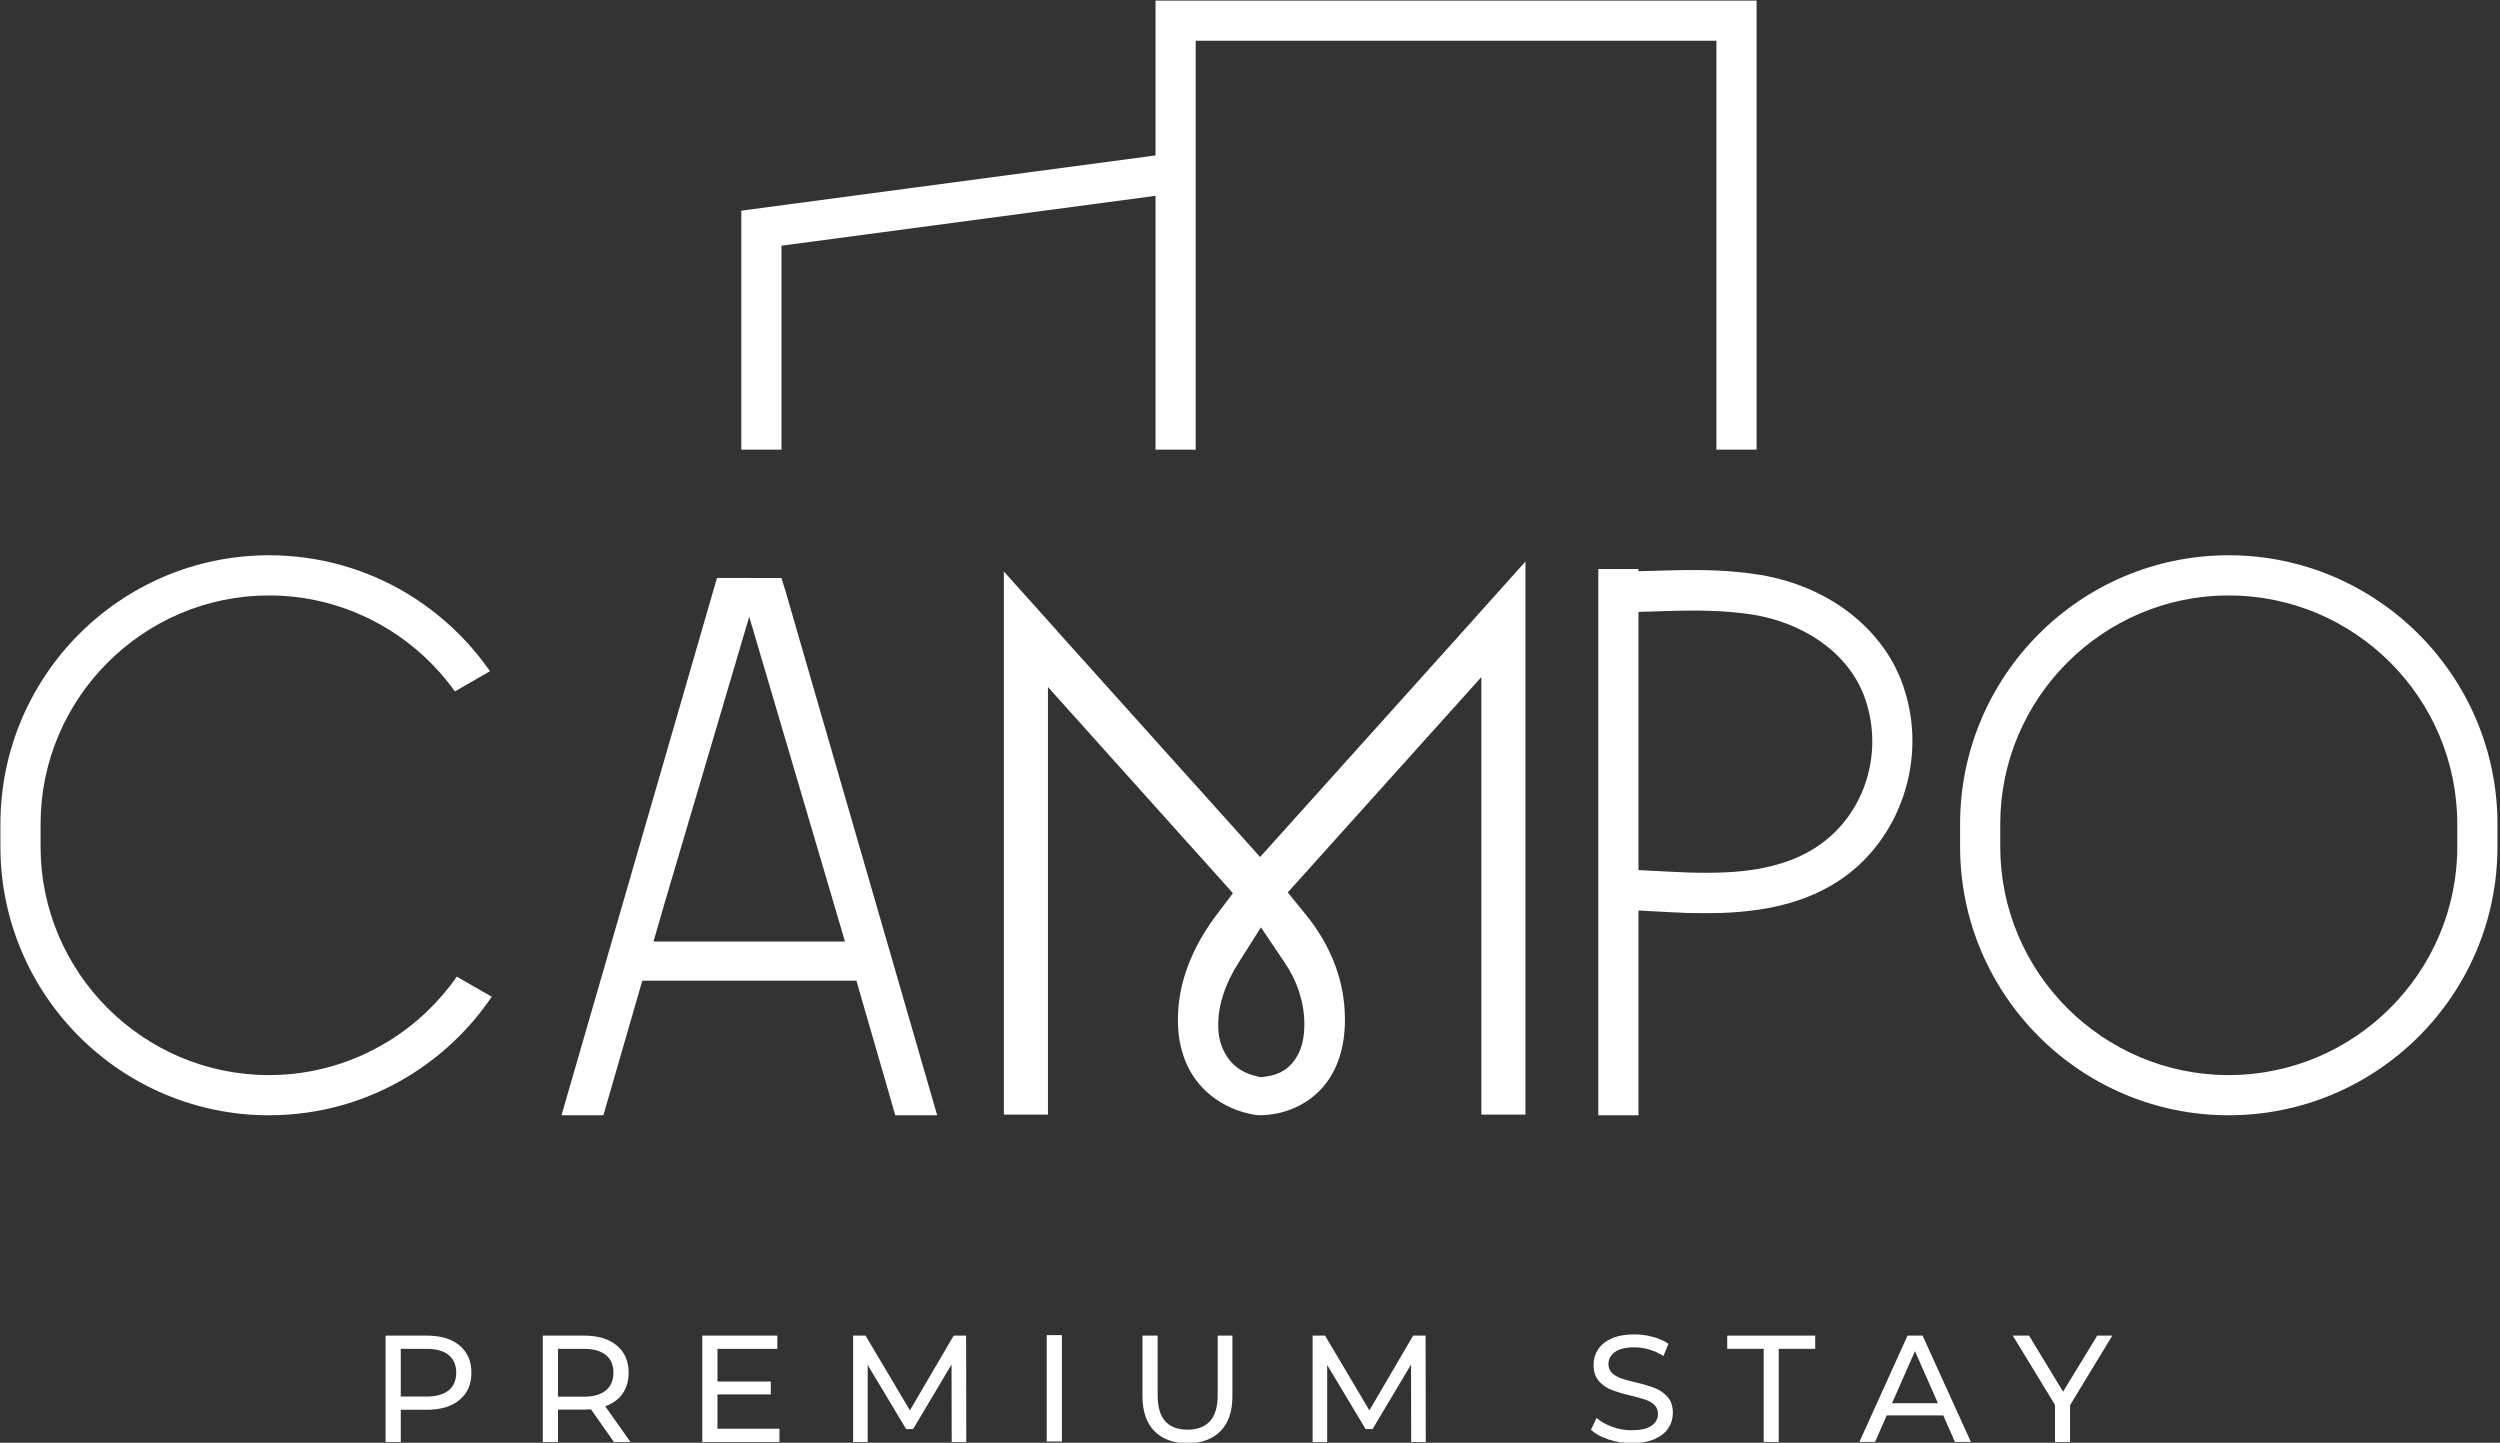
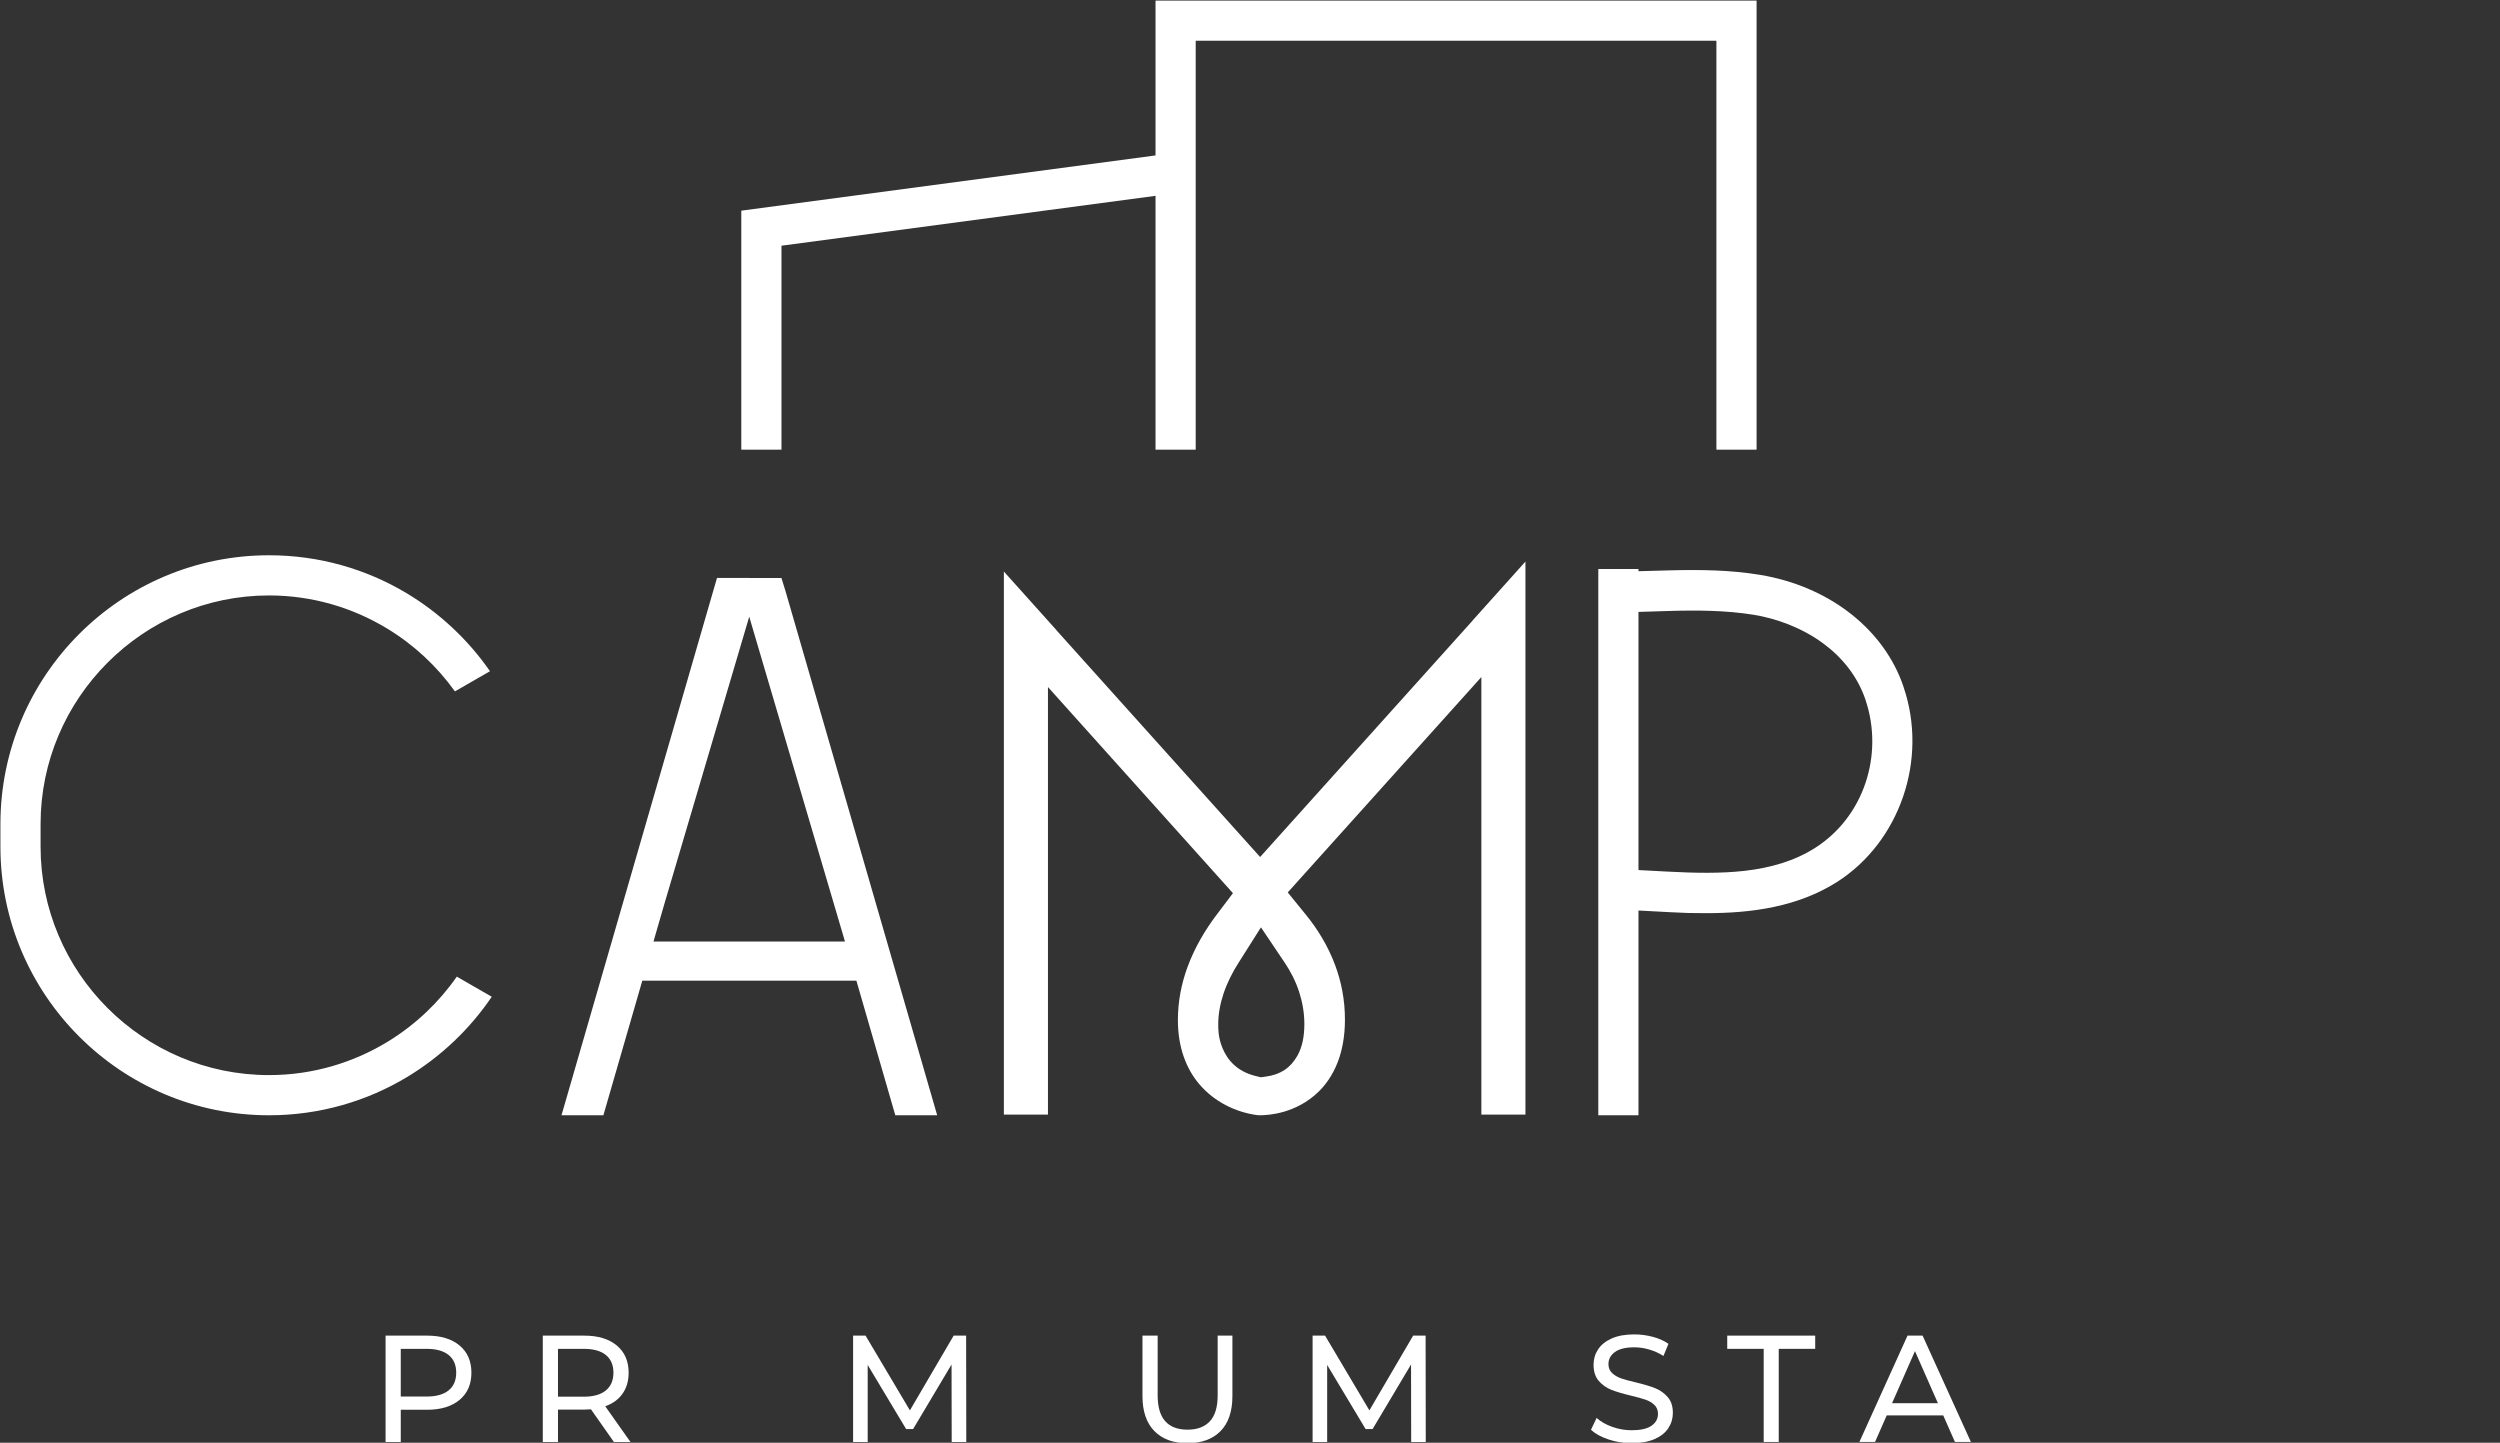
<svg xmlns="http://www.w3.org/2000/svg" clip-rule="evenodd" fill-rule="evenodd" stroke-linejoin="round" stroke-miterlimit="2" viewBox="0 0 480 277">
  <rect x="0" y="0" width="480" height="277" fill="#333333" stroke="none" />
  <g fill="#fff">
    <path d="m319.177 348.567v-18.84h-23.992v18.84h-1.851v-11.696l-17.235 2.299v9.397h-1.851v-11.011l19.086-2.546v-7.134h27.694v20.691z" fill-rule="nonzero" transform="matrix(4.167 0 0 4.167 -1000.46 -1366.147)" />
    <path d="m259.768 282.146c.635 0 1.134.151 1.498.455.364.303.546.721.546 1.253s-.182.949-.546 1.253c-.364.303-.863.455-1.498.455h-1.211v1.484h-.7v-4.9zm-.021 2.807c.443 0 .782-.095 1.015-.284s.35-.461.35-.815c0-.355-.117-.627-.35-.816s-.572-.283-1.015-.283h-1.19v2.198z" fill-rule="nonzero" transform="matrix(4.167 0 0 4.167 -1000.46 -919.263)" />
    <path d="m268.377 287.046-1.057-1.505c-.131.009-.233.014-.308.014h-1.211v1.491h-.7v-4.9h1.911c.634 0 1.134.151 1.498.455.364.303.546.721.546 1.253 0 .378-.093.7-.28.966s-.453.459-.798.581l1.162 1.645zm-1.386-2.086c.443 0 .782-.096 1.015-.287.233-.192.35-.465.35-.819 0-.355-.117-.627-.35-.816s-.572-.283-1.015-.283h-1.19v2.205z" fill-rule="nonzero" transform="matrix(4.167 0 0 4.167 -1000.46 -919.263)" />
-     <path d="m276.006 286.437v.609h-3.556v-4.9h3.458v.609h-2.758v1.505h2.457v.595h-2.457v1.582z" fill-rule="nonzero" transform="matrix(4.167 0 0 4.167 -1000.46 -919.263)" />
    <path d="m283.942 287.046-.007-3.57-1.771 2.975h-.322l-1.771-2.954v3.549h-.672v-4.9h.574l2.044 3.444 2.016-3.444h.574l.007 4.9z" fill-rule="nonzero" transform="matrix(4.167 0 0 4.167 -1000.46 -919.263)" />
-     <path d="m200.974 256.346h2.917v20.417h-2.917z" stroke-width="4.167" />
    <g fill-rule="nonzero">
      <path d="m294.804 287.046c-.654 0-1.162-.187-1.526-.561-.364-.373-.546-.909-.546-1.61v-2.786h.7v2.759c0 1.05.459 1.575 1.379 1.575.448 0 .791-.13 1.029-.389s.357-.655.357-1.186v-2.759h.679v2.786c0 .705-.182 1.243-.546 1.614s-.873.557-1.526.557" transform="matrix(4.167 0 0 4.167 -1000.46 -919.03)" />
      <path d="m305.113 287.046-.006-3.57-1.772 2.975h-.322l-1.771-2.954v3.549h-.671v-4.9h.574l2.043 3.444 2.016-3.444h.574l.007 4.9z" transform="matrix(4.167 0 0 4.167 -1000.46 -919.263)" />
      <path d="m315.274 287.101c-.368 0-.724-.057-1.067-.171-.343-.115-.613-.263-.809-.445l.259-.546c.187.168.426.305.718.41.291.105.591.157.899.157.406 0 .71-.068.91-.206.201-.138.301-.321.301-.55 0-.168-.055-.304-.164-.409-.11-.105-.245-.186-.406-.242-.161-.055-.389-.119-.683-.189-.368-.088-.666-.177-.892-.266-.227-.088-.42-.225-.581-.409s-.242-.433-.242-.746c0-.261.069-.497.207-.707.137-.209.346-.378.626-.504s.628-.188 1.043-.188c.29 0 .574.037.854.112.28.074.52.181.721.322l-.231.559c-.205-.13-.425-.23-.658-.297-.233-.068-.462-.101-.686-.101-.396 0-.694.072-.892.216-.199.145-.298.332-.298.561 0 .167.056.304.168.409s.251.187.417.245c.165.058.391.12.675.185.369.089.665.178.889.266.224.089.417.225.578.407.161.181.241.426.241.734 0 .257-.07.491-.21.704-.14.212-.352.38-.637.504-.285.123-.634.185-1.05.185" transform="matrix(4.167 0 0 4.167 -1000.46 -919.263)" />
-       <path d="m321.356 282.755h-1.68v-.609h4.053v.609h-1.68v4.291h-.693z" transform="matrix(4.167 0 0 4.167 -1000.46 -919.263)" />
+       <path d="m321.356 282.755h-1.68v-.609h4.053v.609h-1.68v4.291h-.693" transform="matrix(4.167 0 0 4.167 -1000.46 -919.263)" />
      <path d="m329.628 285.821h-2.603l-.539 1.225h-.721l2.218-4.9h.694l2.226 4.9h-.735zm-.244-.56-1.058-2.401-1.056 2.401z" transform="matrix(4.167 0 0 4.167 -1000.46 -919.263)" />
-       <path d="m335.472 285.352v1.694h-.693v-1.708l-1.946-3.192h.749l1.568 2.583 1.575-2.583h.693z" transform="matrix(4.167 0 0 4.167 -1000.46 -919.263)" />
    </g>
-     <path d="m342.78 297.202c-3.415 0-6.508 1.388-8.746 3.627-2.241 2.243-3.629 5.342-3.629 8.758v1.043c0 3.412 1.387 6.506 3.628 8.747 2.24 2.24 5.335 3.628 8.747 3.628 3.416 0 6.515-1.388 8.758-3.63 2.239-2.237 3.627-5.33 3.627-8.745v-1.043c0-3.412-1.39-6.508-3.634-8.751-2.243-2.243-5.339-3.634-8.751-3.634zm10.534 13.428c0 2.896-1.184 5.529-3.095 7.437-1.907 1.906-4.54 3.087-7.439 3.087-2.9 0-5.531-1.182-7.437-3.087-1.906-1.906-3.088-4.538-3.088-7.437v-1.043c0-2.899 1.182-5.531 3.087-7.439 1.909-1.91 4.541-3.095 7.438-3.095 2.903 0 5.538 1.182 7.445 3.089s3.089 4.542 3.089 7.445z" transform="matrix(4.167 0 0 4.167 -1000.46 -1131.83)" />
    <path d="m327.8 302.633c-.441-1.312-1.284-2.46-2.406-3.347-1.149-.909-2.593-1.546-4.205-1.814-.686-.112-1.364-.173-2.038-.201-.708-.029-1.411-.025-2.115-.006l-1.45.039v-.102h-1.851v25.169h1.851v-9.433l1.489.079c.302.015.576.028.805.035.163.005.431.008.828.008 1.026 0 2.093-.068 3.127-.289 1.005-.214 1.994-.572 2.903-1.15 1.446-.924 2.493-2.333 3.041-3.93.549-1.602.589-3.385.021-5.052zm-4.067 7.414c-.959.612-2.057.926-3.264 1.064-1.092.124-2.28.101-3.538.034l-1.345-.071v-11.895l1.378-.042c.664-.021 1.317-.028 1.957-.006.669.022 1.323.076 1.956.178h.006c1.05.17 2.227.595 3.206 1.315.863.634 1.58 1.493 1.959 2.607v.005c.427 1.268.404 2.614.001 3.816-.406 1.213-1.203 2.285-2.316 2.995" transform="matrix(4.167 0 0 4.167 -1000.46 -1129.193)" />
    <path d="m307.946 299.919-9.793 10.896-9.375-10.437v-.006l-2.432-2.71v25.021h2.031v-19.699l8.523 9.497-.768 1.018c-.491.652-.995 1.474-1.338 2.423-.26.72-.43 1.527-.43 2.404 0 1.271.388 2.251.984 2.953.696.822 1.685 1.297 2.672 1.43l.133.005c.189 0 .607-.019 1.101-.164.497-.146 1.078-.418 1.592-.921.305-.296.646-.742.89-1.382.194-.512.325-1.15.325-1.942 0-.928-.175-1.76-.446-2.492-.346-.937-.85-1.719-1.351-2.335l-.838-1.031 8.921-9.924v20.16h2.031v-25.481l-2.432 2.711zm-9.983 20.991c-.869-.207-1.315-.737-1.546-1.297-.194-.471-.194-.866-.194-1.087 0-.49.095-.972.249-1.431.169-.501.408-.964.663-1.368l1.056-1.671 1.104 1.641c.256.383.495.834.661 1.35.145.451.235.941.235 1.461 0 .591-.099 1.063-.316 1.455-.319.572-.79.878-1.444.967l-.243.034z" transform="matrix(4.167 0 0 4.167 -1000.46 -1130.622)" />
    <path d="m281.343 321.961h1.93l-6.993-24.166-.183-.587-2.968-.006-.173.593-6.993 24.166h1.93l1.793-6.2h9.865zm-10.634-9.758 3.904-13.213 4.412 14.967h-8.824z" transform="matrix(4.167 0 0 4.167 -1000.46 -1127.484)" />
    <path d="m261.139 316.617c-.828 1.19-1.896 2.203-3.134 2.967-1.611.995-3.502 1.57-5.519 1.57-2.899 0-5.53-1.181-7.437-3.087-1.906-1.906-3.088-4.538-3.088-7.437v-1.043c0-2.899 1.182-5.531 3.087-7.438 1.909-1.911 4.542-3.096 7.438-3.096 1.987 0 3.853.559 5.448 1.528 1.226.744 2.288 1.732 3.119 2.893l1.615-.93c-1.012-1.458-2.329-2.69-3.856-3.603-1.847-1.103-4.011-1.739-6.326-1.739-3.415 0-6.508 1.388-8.746 3.627-2.241 2.243-3.629 5.342-3.629 8.758v1.043c0 3.412 1.388 6.506 3.628 8.747 2.24 2.24 5.335 3.628 8.747 3.628 2.337 0 4.52-.649 6.382-1.774 1.545-.935 2.872-2.196 3.882-3.687z" transform="matrix(4.167 0 0 4.167 -1000.46 -1131.83)" />
  </g>
</svg>